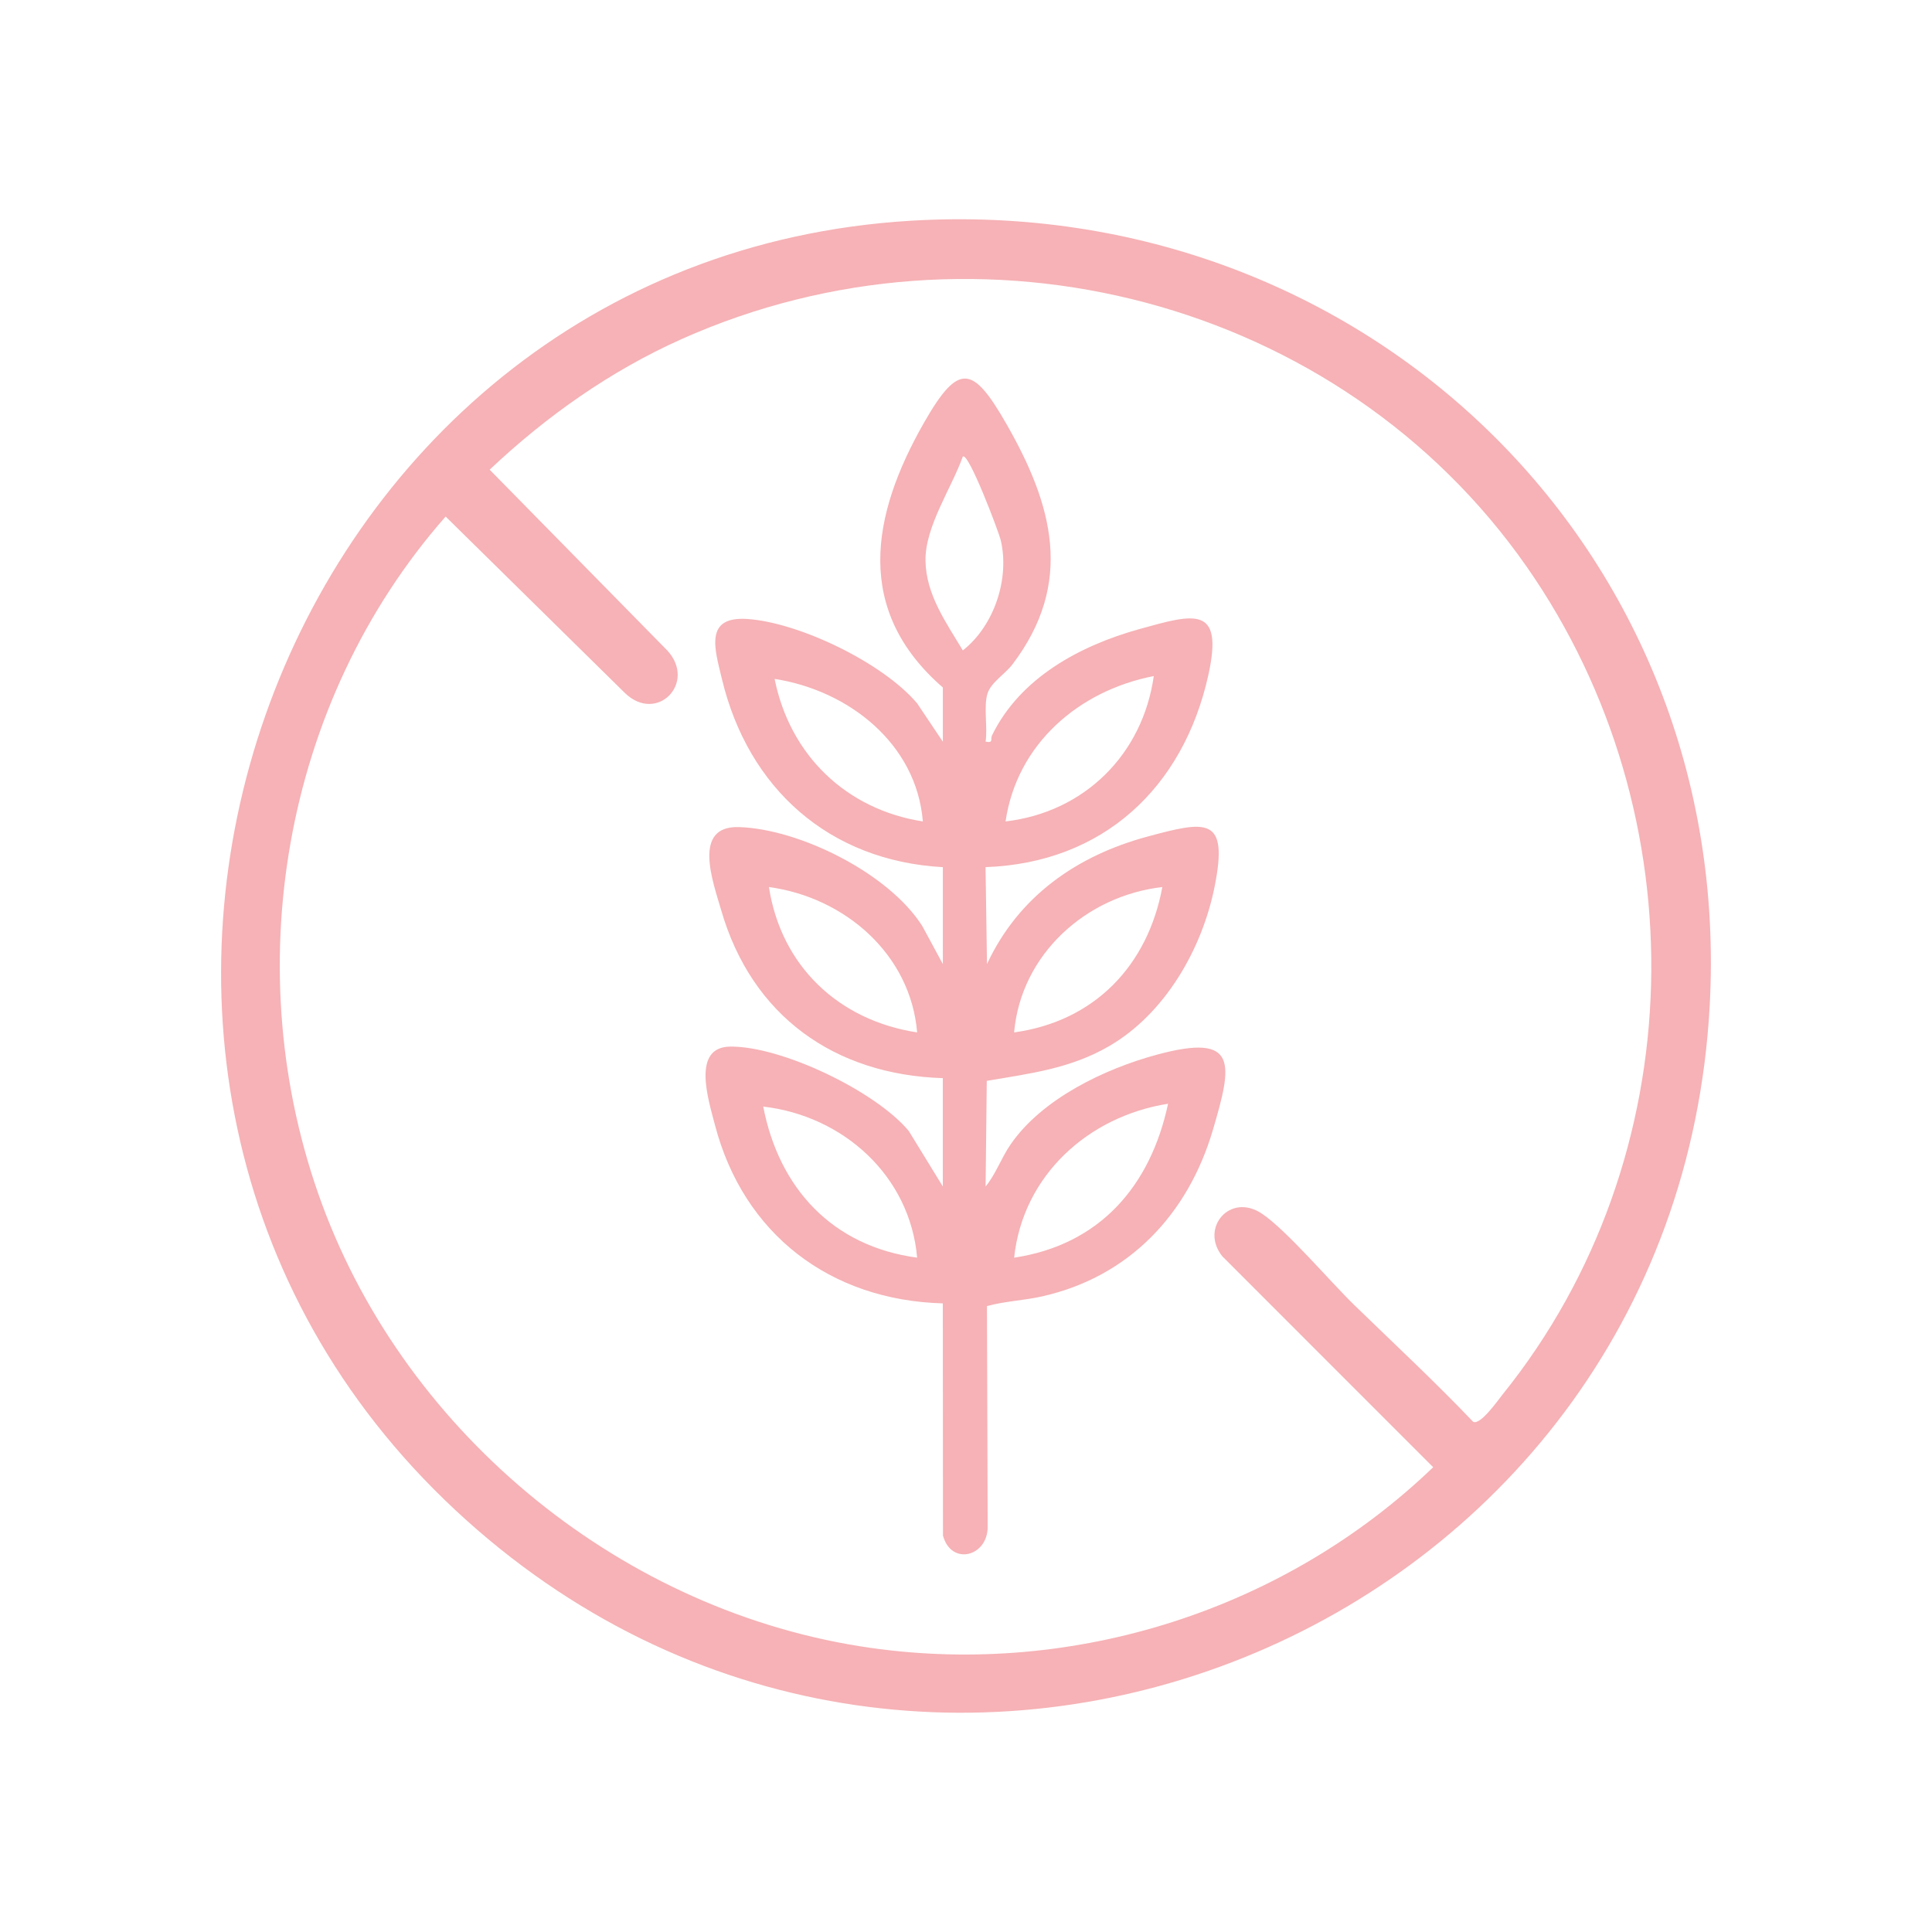
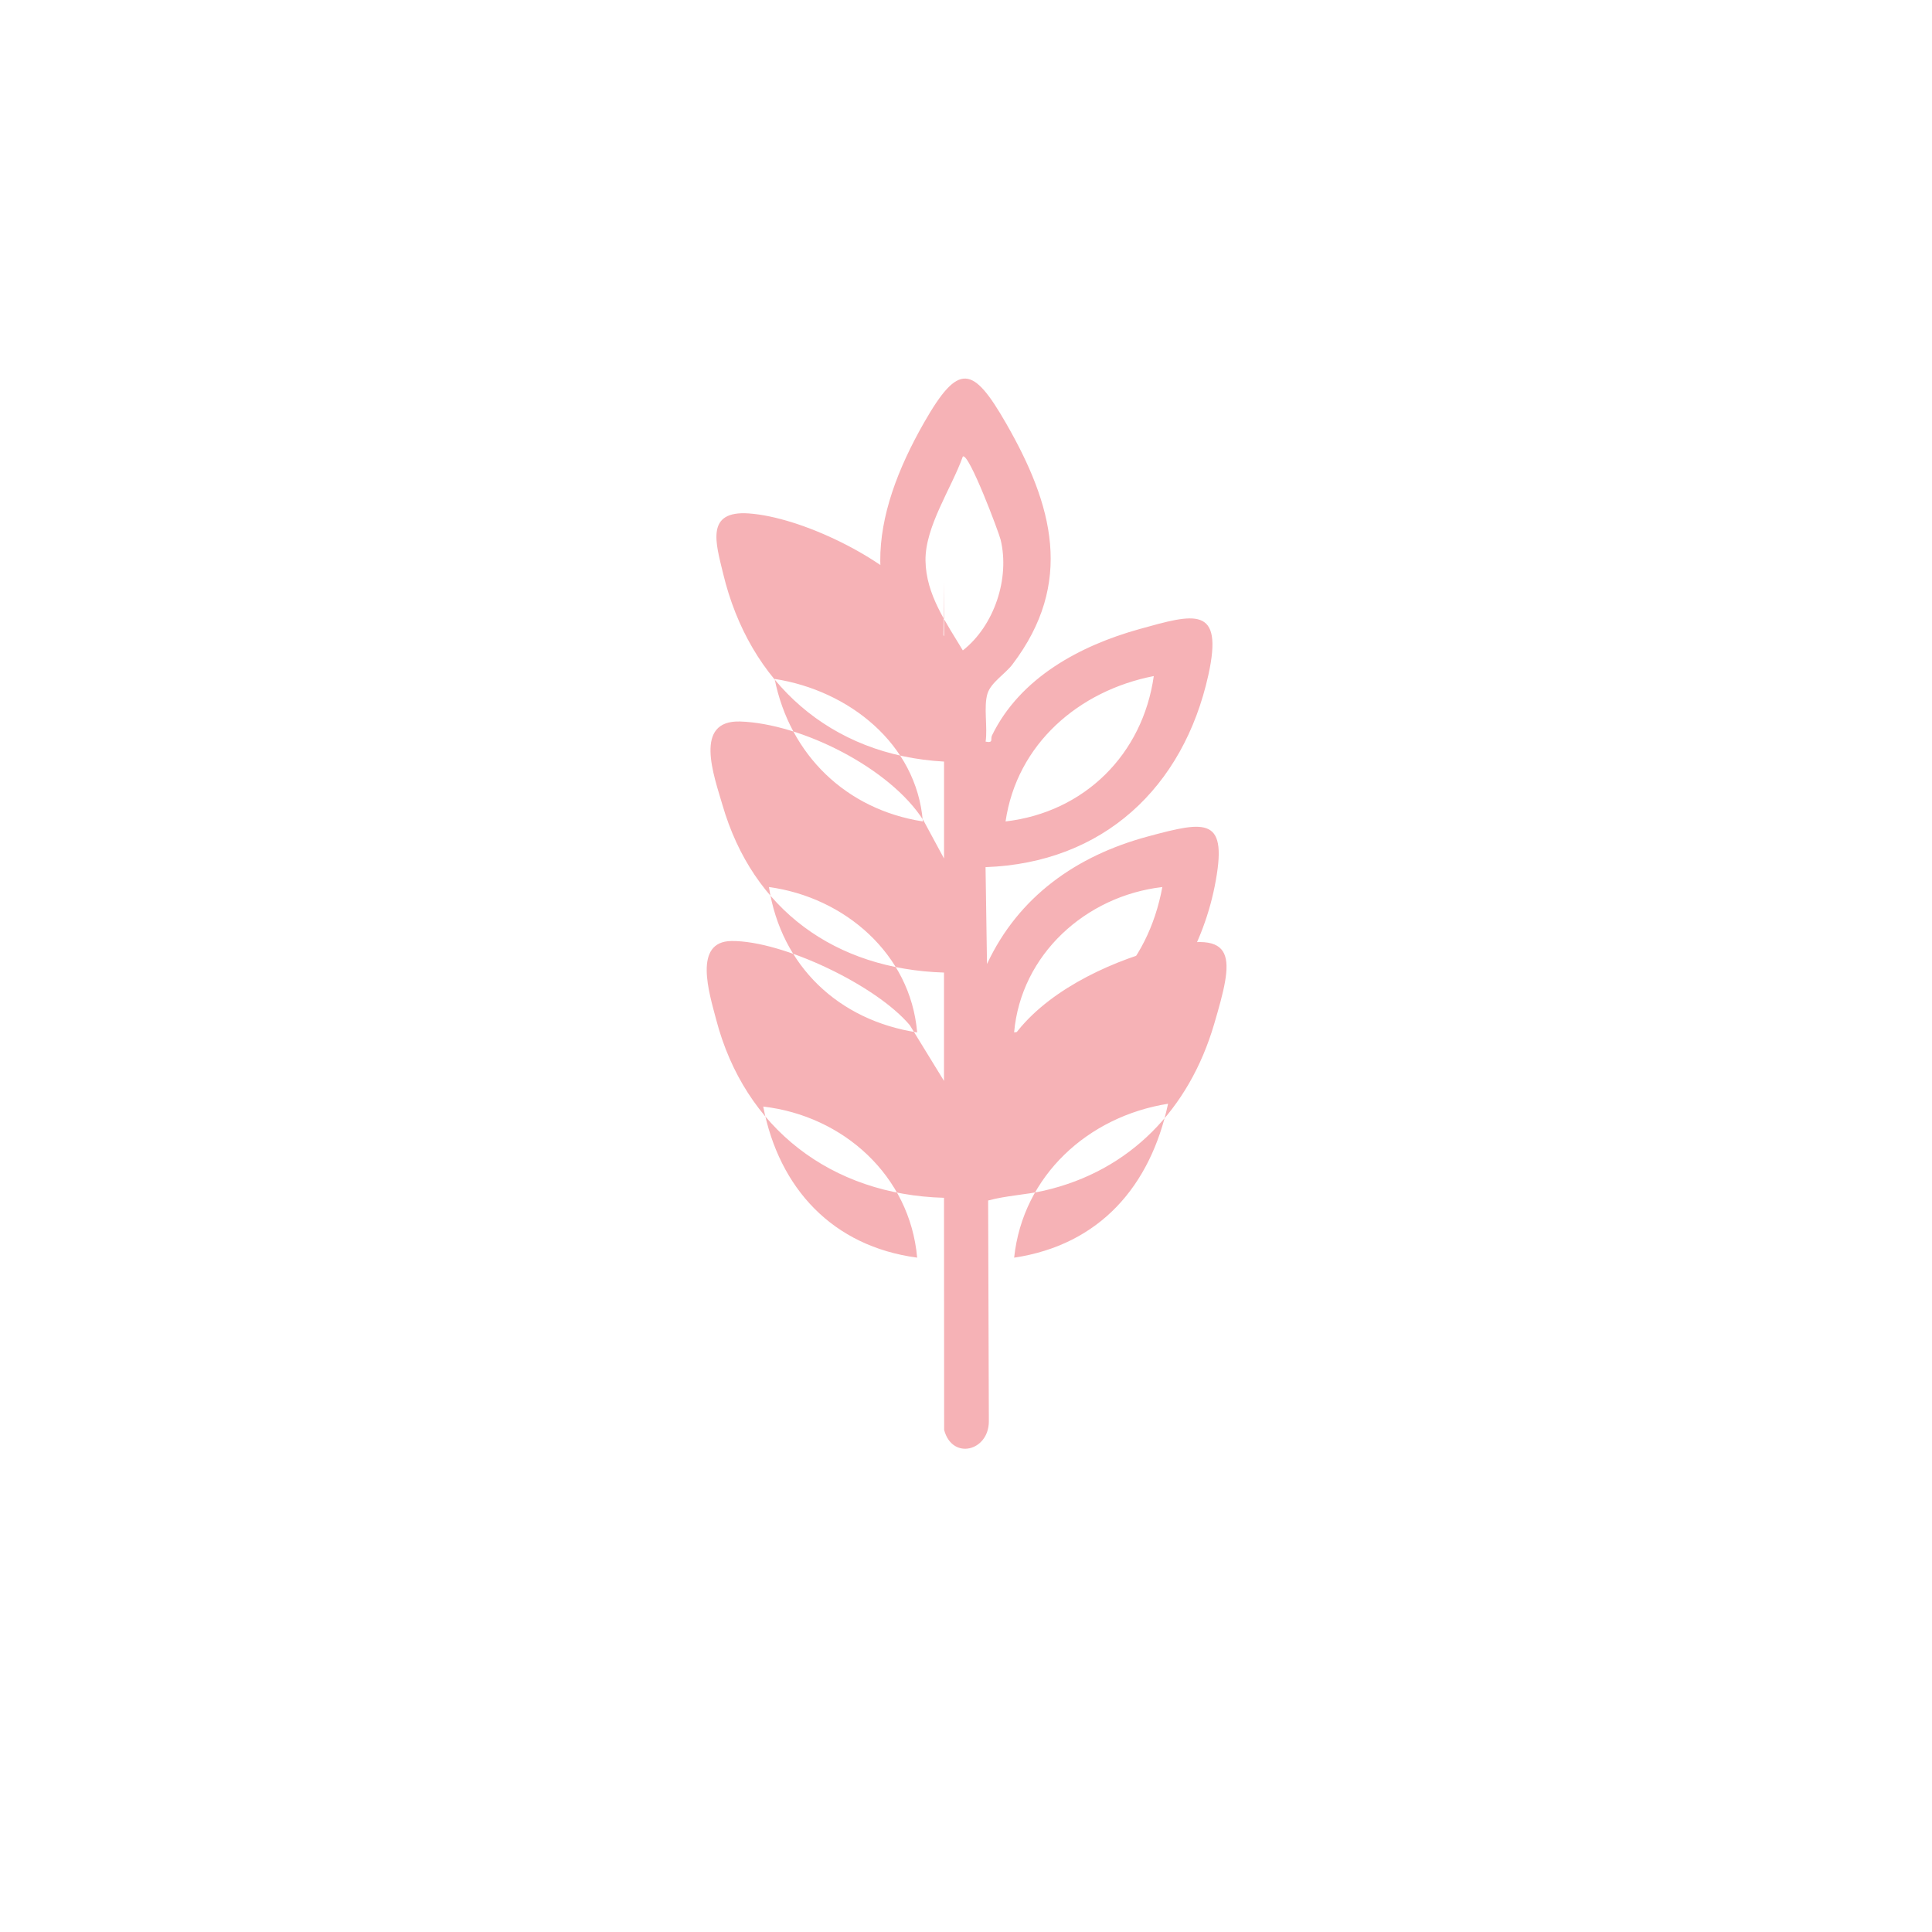
<svg xmlns="http://www.w3.org/2000/svg" id="Camada_2" data-name="Camada 2" viewBox="0 0 677.65 677.65">
  <defs>
    <style>
      .cls-1 {
        fill: none;
      }

      .cls-2 {
        fill: #f6b2b6;
      }
    </style>
  </defs>
  <g id="Camada_1-2" data-name="Camada 1">
    <g>
      <g>
-         <path class="cls-2" d="M319.49,77.42c158.8-9.55,288.85,115.11,280.2,275.2-11.98,221.61-276.74,329.28-440,177.02C-5.52,375.58,94.1,90.97,319.49,77.42ZM475.05,457.78c13.96,13.55,28.22,26.81,41.66,40.91,2.54,1.31,8.67-7.53,10.39-9.66,66.77-82.95,69.12-203.23,8.42-290.21-65.51-93.87-191.99-126.6-296.49-79.86-24.95,11.16-47.47,27.08-67.28,45.78l62.37,63.48c10.28,11.29-3.69,25.65-14.89,14.89l-62.92-61.93c-57.28,65.1-73.35,159.85-43.35,241.2,30.05,81.5,106.12,143.32,192.39,155.61,71.7,10.22,145.43-13.45,197.34-63.36l-73.98-74c-7.92-9.92,2.75-22.45,13.93-14.93,8.69,5.85,24,23.91,32.42,32.09Z" />
-         <path class="cls-2" d="M330.7,241.13c-31.07-26.98-25.28-60.23-6.52-93.02,12.07-21.1,17.07-19.87,28.69.35,16.45,28.63,23.95,56.01,2.24,84.59-2.57,3.38-7.53,6.31-8.75,10.24-1.41,4.56.1,11.91-.66,16.84,2.89.56,1.6-.84,2.25-2.19,9.82-20.17,30.8-31.48,51.74-37.3,19.15-5.32,29.59-8.52,24.14,16.14-8.75,39.51-36.94,65.91-78.15,67.37l.51,33.99c11.05-23.71,31.43-37.99,56.29-44.71,20.8-5.62,28.48-7.1,23.55,17.55-4.39,21.95-17.43,44.61-37.03,55.97-13.62,7.9-27.65,9.57-42.89,12.17l-.41,37.03c3.53-4.22,5.44-9.91,8.76-14.73,11.03-16.04,33.02-26.56,51.47-31.53,28.54-7.68,26.35,3.19,19.48,26.48-8.71,29.53-29.29,51.36-59.7,58.3-6.47,1.48-13.13,1.69-19.53,3.44l.25,77.53c-.08,10.4-12.81,13.61-15.68,2.96l-.05-81.44c-39.48-1.08-69.92-24.27-79.93-62.57-2.38-9.09-8.23-27.38,5.42-27.5,17.96-.16,50.81,15.56,62.53,29.55l11.98,19.52v-38c-38.14-1.19-67.01-21.96-77.71-58.79-2.97-10.22-10.28-29.8,6.23-29.27,21.37.69,52.62,16.28,64.3,34.75l7.19,13.31v-34c-39.88-2.2-68.29-27.6-77.5-66-2.55-10.62-6.28-22.13,9.05-21.04,18.31,1.3,47.51,15.46,59.42,29.57l9.03,13.47v-19ZM337.72,228.13c11.01-8.65,16.52-25.25,13.26-38.79-.61-2.55-11.21-30.77-13.27-29.21-3.91,11.04-13.26,24.54-13.09,36.51s7.3,21.79,13.09,31.48ZM404.69,237.13c-26.27,5.12-48.01,23.79-51.99,50.99,27.71-3.24,48.09-23.54,51.99-50.99ZM323.69,288.12c-2.2-27.31-26.11-45.99-51.99-49.99,5.34,26.64,25.01,45.78,51.99,49.99ZM321.69,362.12c-2.31-27.54-25.49-47.4-51.99-50.99,4.31,27.76,24.45,46.76,51.99,50.99ZM407.69,311.13c-26.82,3.1-49.57,23.63-51.99,50.99,28.17-3.88,46.9-23.43,51.99-50.99ZM409.7,387.14c-28.01,4.43-50.93,25.16-53.99,53.99,30.02-4.51,47.83-25.11,53.99-53.99ZM321.69,441.12c-2.52-28.72-25.9-49.74-53.99-52.99,5.58,28.81,24.39,49.03,53.99,52.99Z" />
+         <path class="cls-2" d="M330.7,241.13c-31.07-26.98-25.28-60.23-6.52-93.02,12.07-21.1,17.07-19.87,28.69.35,16.45,28.63,23.95,56.01,2.24,84.59-2.57,3.38-7.53,6.31-8.75,10.24-1.41,4.56.1,11.91-.66,16.84,2.89.56,1.6-.84,2.25-2.19,9.82-20.17,30.8-31.48,51.74-37.3,19.15-5.32,29.59-8.52,24.14,16.14-8.75,39.51-36.94,65.91-78.15,67.37l.51,33.99c11.05-23.71,31.43-37.99,56.29-44.71,20.8-5.62,28.48-7.1,23.55,17.55-4.39,21.95-17.43,44.61-37.03,55.97-13.62,7.9-27.65,9.57-42.89,12.17c3.53-4.22,5.44-9.91,8.76-14.73,11.03-16.04,33.02-26.56,51.47-31.53,28.54-7.68,26.35,3.19,19.48,26.48-8.71,29.53-29.29,51.36-59.7,58.3-6.47,1.48-13.13,1.69-19.53,3.44l.25,77.53c-.08,10.4-12.81,13.61-15.68,2.96l-.05-81.44c-39.48-1.08-69.92-24.27-79.93-62.57-2.38-9.09-8.23-27.38,5.42-27.5,17.96-.16,50.81,15.56,62.53,29.55l11.98,19.52v-38c-38.14-1.19-67.01-21.96-77.71-58.79-2.97-10.22-10.28-29.8,6.23-29.27,21.37.69,52.62,16.28,64.3,34.75l7.19,13.31v-34c-39.88-2.2-68.29-27.6-77.5-66-2.55-10.62-6.28-22.13,9.05-21.04,18.31,1.3,47.51,15.46,59.42,29.57l9.03,13.47v-19ZM337.72,228.13c11.01-8.65,16.52-25.25,13.26-38.79-.61-2.55-11.21-30.77-13.27-29.21-3.91,11.04-13.26,24.54-13.09,36.51s7.3,21.79,13.09,31.48ZM404.69,237.13c-26.27,5.12-48.01,23.79-51.99,50.99,27.71-3.24,48.09-23.54,51.99-50.99ZM323.69,288.12c-2.2-27.31-26.11-45.99-51.99-49.99,5.34,26.64,25.01,45.78,51.99,49.99ZM321.69,362.12c-2.31-27.54-25.49-47.4-51.99-50.99,4.31,27.76,24.45,46.76,51.99,50.99ZM407.69,311.13c-26.82,3.1-49.57,23.63-51.99,50.99,28.17-3.88,46.9-23.43,51.99-50.99ZM409.7,387.14c-28.01,4.43-50.93,25.16-53.99,53.99,30.02-4.51,47.83-25.11,53.99-53.99ZM321.69,441.12c-2.52-28.72-25.9-49.74-53.99-52.99,5.58,28.81,24.39,49.03,53.99,52.99Z" />
      </g>
-       <rect class="cls-1" width="677.65" height="677.65" />
    </g>
  </g>
</svg>